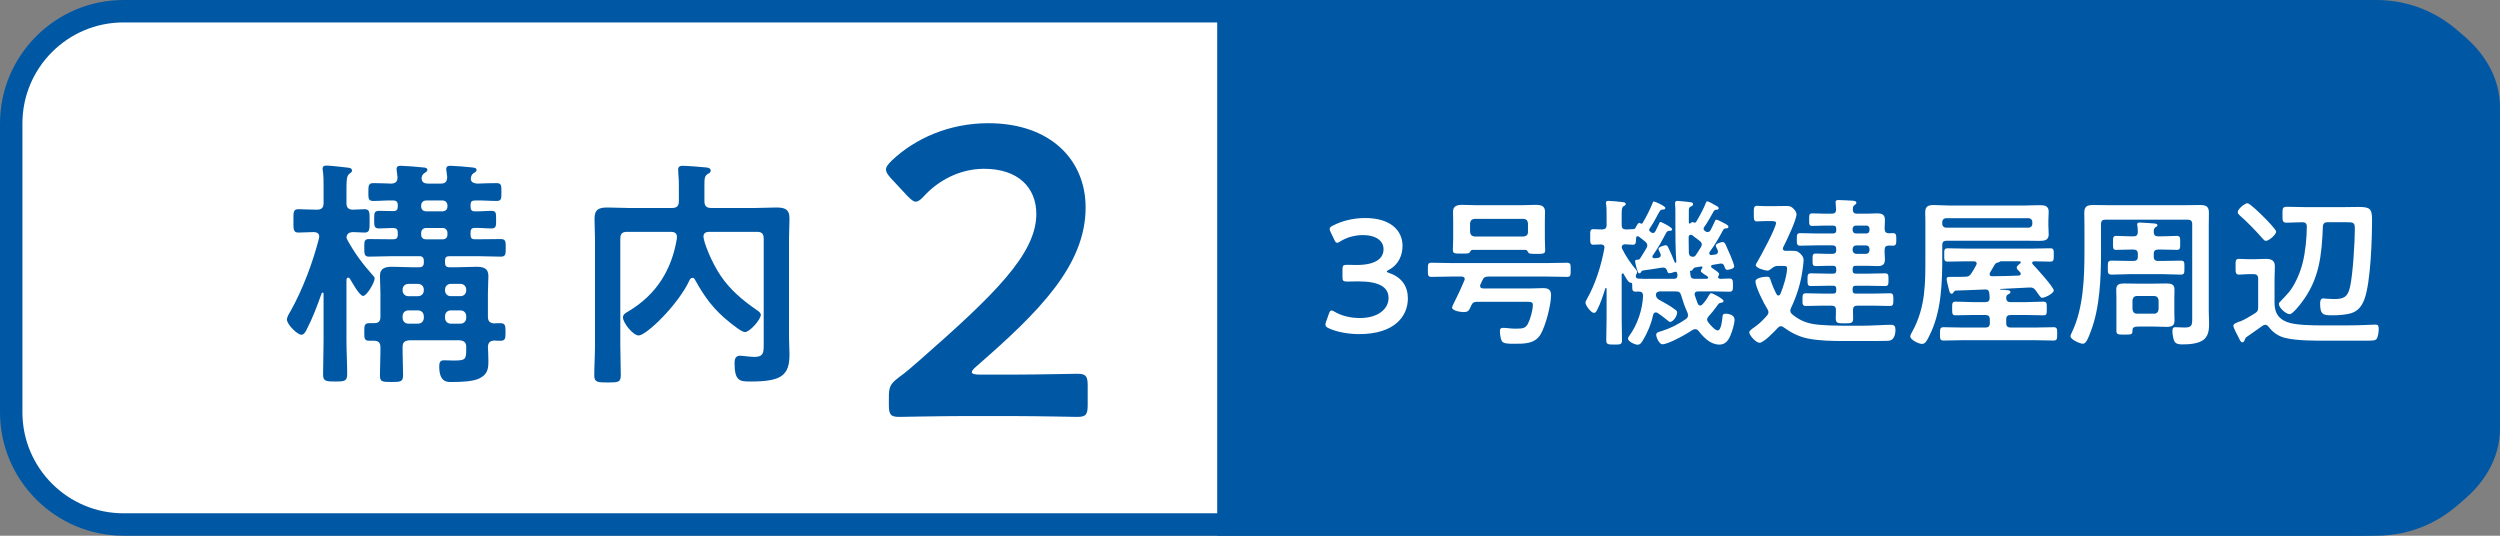
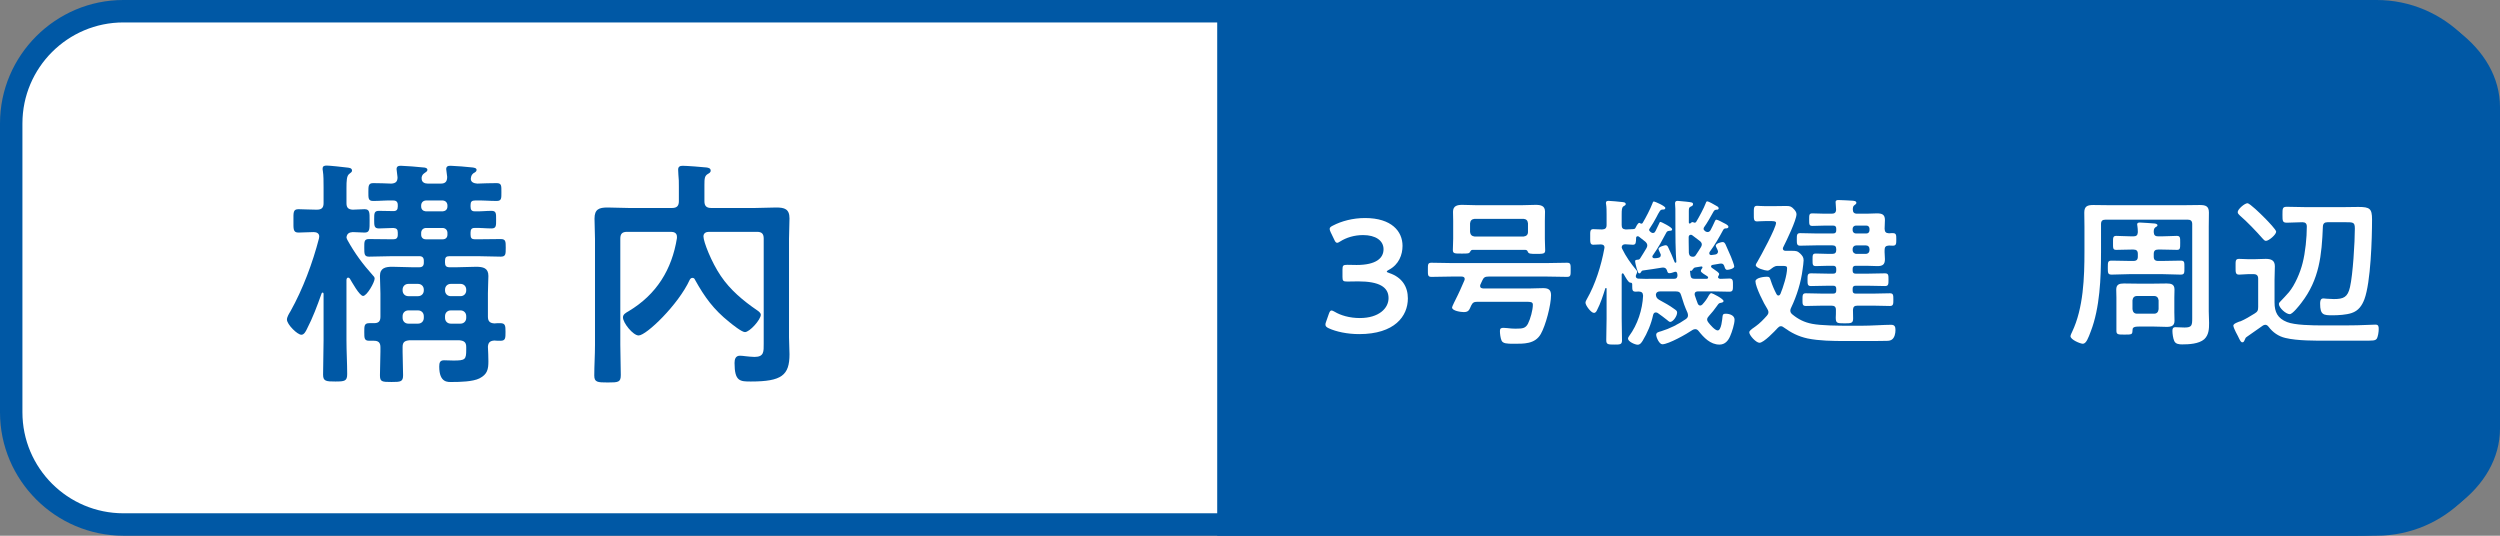
<svg xmlns="http://www.w3.org/2000/svg" id="_レイヤー_2" viewBox="0 0 280 60">
  <rect x="0" y="0" width="280" height="60" fill="#808080" stroke="none" />
  <defs>
    <style>.cls-1{fill:#0058a5;}.cls-2{fill:#fff;}</style>
  </defs>
  <g id="_レイヤー_1-2">
    <g>
      <g>
        <rect class="cls-2" x="1.256" y="1.256" width="277.487" height="57.487" rx="12.563" ry="12.563" />
        <path class="cls-1" d="m266.181,2.513c6.234,0,11.307,5.072,11.307,11.307v32.361c0,6.235-5.072,11.307-11.307,11.307H13.819c-6.235,0-11.307-5.072-11.307-11.307V13.819C2.513,7.585,7.585,2.513,13.819,2.513h252.361M266.181 0H13.819C6.219 0,0,6.219,0,13.819v32.361c0,7.601,6.219,13.819,13.819,13.819h252.361c7.601,0,13.819-6.219,13.819-13.819V13.819C280,6.219,273.781 0,266.181 0h0Z" />
      </g>
      <path class="cls-1" d="m136.327,60l127.673-0c8.837,0,16-5.373,16-12V12c0-6.627-7.163-12-16-12h-127.673v60Z" />
      <g>
        <path class="cls-1" d="m41.745,30.825c.107.108.216.216.216.378,0,.405-.864,1.943-1.296,1.943-.404,0-1.269-1.592-1.484-1.943-.054-.054-.108-.108-.189-.108-.135,0-.161.108-.188.243v6.775c0,1.269.081,2.537.081,3.779,0,.783-.271.837-1.323.837-1.025,0-1.376-.027-1.376-.756,0-1.295.054-2.564.054-3.86v-5.209c0-.054-.027-.135-.107-.135-.055,0-.081.027-.108.081-.486,1.376-.999,2.753-1.674,4.049-.107.216-.297.594-.594.594-.459,0-1.619-1.161-1.619-1.7,0-.297.242-.675.404-.945,1.377-2.457,2.483-5.426,3.186-8.152,0-.054.027-.135.027-.216,0-.351-.297-.486-.621-.486-.54,0-1.242.054-1.701.054-.62,0-.566-.405-.566-1.323,0-.917-.054-1.295.566-1.295.514,0,1.215.054,1.971.054h.081c.54,0,.756-.216.756-.729v-1.782c0-.647,0-1.322-.081-1.835-.026-.081-.026-.162-.026-.243,0-.297.188-.351.458-.351.324,0,1.836.162,2.241.216.216.027.594.027.594.351,0,.162-.136.216-.324.378-.27.216-.297.729-.297,1.592v1.674c0,.486.188.702.702.729.432,0,.863-.054,1.322-.054.594,0,.566.378.566,1.295,0,.945.027,1.323-.566,1.323-.378,0-.918-.054-1.322-.054-.405.027-.648.162-.702.594.027.135.054.189.108.297.836,1.512,1.7,2.672,2.834,3.941Zm5.209-.891c.352,0,.514-.162.514-.513v-.216c0-.351-.162-.513-.514-.513h-2.969c-.891,0-1.755.054-2.646.054-.54,0-.54-.297-.54-.999,0-.675-.026-.972.54-.972.891,0,1.809.027,2.699.027.352,0,.513-.135.513-.513v-.243c0-.351-.135-.486-.485-.513-.108,0-1.484.054-1.62.054-.539,0-.539-.297-.539-.999s0-.972.539-.972c.54,0,1.08.027,1.62.027.351,0,.485-.162.485-.513v-.162c0-.351-.161-.513-.513-.513-.756-.027-1.484.054-2.24.054-.566,0-.54-.324-.54-.999s0-.999.54-.999c.513,0,1.484.027,2.024.054.486-.027.702-.216.702-.702-.027-.216-.108-.837-.108-.918,0-.324.216-.378.486-.378.323,0,2.159.135,2.51.189.162,0,.459.054.459.27,0,.162-.188.27-.351.378-.189.135-.243.243-.297.459v.135c0,.432.351.567.701.567h1.431c.514,0,.729-.216.729-.756-.027-.189-.108-.783-.108-.864,0-.324.216-.378.486-.378.323,0,2.105.135,2.456.189.162.027.459.054.459.27,0,.189-.162.27-.351.378-.162.135-.243.27-.271.459,0,.027-.026.135-.026.162,0,.405.377.513.729.54.701-.027,1.431-.054,2.159-.054.567,0,.54.297.54.999s.027.999-.54.999c-.81,0-1.619-.081-2.402-.054-.378,0-.513.135-.513.513v.162c0,.351.107.54.459.54.647.027,1.269-.054,1.89-.054.539,0,.513.324.513.972,0,.675.026.999-.513.999-.648,0-1.27-.081-1.917-.054-.324,0-.432.189-.432.513v.243c0,.378.135.513.485.513h.271c.863,0,1.728-.027,2.618-.027.566,0,.566.27.566.972,0,.729,0,.999-.566.999-.891,0-1.755-.054-2.618-.054h-3.104c-.378,0-.513.135-.513.513v.216c0,.351.135.513.513.513h.783c.729,0,1.457-.054,2.187-.054.782,0,1.376.135,1.376,1.026,0,.54-.054,1.214-.054,1.943v2.618c0,.513.216.729.729.756.216-.027.433-.027.648-.027.566,0,.594.27.594.972s0,.999-.567.999c-.242,0-.459,0-.675-.027-.485.027-.701.216-.729.702.027.54.054,1.08.054,1.619,0,.891-.107,1.458-.998,1.917-.756.378-2.214.405-3.077.405-.433,0-1.431.135-1.431-1.728,0-.432.081-.702.539-.702.324,0,.702.027,1.053.027,1.323,0,1.431-.108,1.431-1.215v-.297c0-.54-.242-.702-.756-.756h-5.614c-.54.054-.756.216-.756.756v.54c0,.891.054,1.755.054,2.619,0,.729-.27.756-1.295.756-1.08,0-1.296-.027-1.296-.756,0-.891.054-1.755.054-2.619v-.513c0-.513-.216-.729-.729-.729h-.513c-.567,0-.567-.27-.567-.999,0-.675,0-.972.567-.972h.513c.513,0,.729-.189.729-.729v-2.591c0-.702-.054-1.322-.054-1.97,0-.891.621-1.026,1.377-1.026s1.484.054,2.213.054h.81Zm-1.214,1.862c-.378,0-.648.27-.648.648v.081c0,.378.271.647.648.647h1.079c.378,0,.648-.27.648-.647v-.081c0-.378-.271-.648-.648-.648h-1.079Zm-.648,3.806c0,.378.271.647.648.647h1.079c.378,0,.648-.27.648-.647v-.189c0-.378-.271-.648-.648-.648h-1.079c-.378,0-.648.27-.648.648v.189Zm2.079-12.471c0,.324.216.513.513.54h1.916c.297-.027.513-.216.513-.54v-.162c-.026-.297-.216-.486-.513-.513h-1.916c-.297.027-.486.216-.513.513v.162Zm0,3.158c0,.324.216.513.513.513h1.916c.297,0,.513-.189.513-.513v-.243c-.026-.297-.216-.486-.513-.513h-1.916c-.297.027-.486.216-.513.513v.243Zm5.047,6.154c0-.378-.27-.648-.647-.648h-1.08c-.378,0-.647.27-.647.648v.081c0,.378.27.647.647.647h1.08c.378,0,.647-.27.647-.647v-.081Zm-.647,3.806c.378,0,.647-.27.647-.647v-.189c0-.378-.27-.648-.647-.648h-1.08c-.378,0-.647.27-.647.648v.189c0,.378.27.647.647.647h1.08Z" />
        <path class="cls-1" d="m77.546,31.122c-.135,0-.243.108-.297.216-1.269,2.78-4.858,6.235-5.723,6.235-.62,0-1.754-1.403-1.754-2.024,0-.351.323-.513.647-.702,3.104-1.863,4.832-4.643,5.398-8.179v-.162c0-.405-.323-.54-.647-.54h-4.939c-.54,0-.756.216-.756.756v11.904c0,1.134.054,2.268.054,3.374,0,.81-.27.837-1.458.837-1.16,0-1.512-.027-1.512-.783,0-1.134.081-2.268.081-3.428v-11.85c0-.756-.054-1.539-.054-2.294,0-1.053.513-1.242,1.458-1.242.782,0,1.593.054,2.375.054h4.858c.54,0,.756-.243.756-.756v-1.62c0-.54,0-.864-.054-1.35,0-.108-.027-.378-.027-.567,0-.351.217-.432.514-.432.432,0,2.24.135,2.672.189.189.027.459.081.459.351,0,.216-.189.297-.324.378-.351.216-.378.486-.378,1.242v1.809c0,.513.216.756.756.756h4.913c.782,0,1.593-.054,2.375-.054.918,0,1.484.162,1.484,1.215,0,.755-.054,1.539-.054,2.294v11.013c0,.648.054,1.296.054,1.917,0,2.349-.863,3.05-4.318,3.05-1.215,0-1.836,0-1.836-2.079,0-.405.108-.81.594-.81.189,0,.433.027.621.054.351.027.648.081,1.026.081,1.079,0,1.025-.621,1.025-1.484v-11.769c0-.54-.216-.756-.756-.756h-5.372c-.323,0-.62.135-.62.513,0,.594.891,2.888,1.943,4.427,1.053,1.565,2.51,2.78,4.049,3.833.162.108.432.297.432.513,0,.54-1.241,1.943-1.781,1.943-.351,0-1.431-.864-1.755-1.133-1.754-1.404-2.753-2.78-3.833-4.724-.054-.135-.135-.216-.297-.216Z" />
      </g>
      <g>
        <path class="cls-2" d="m155.319,30.416c0,.054.091.108.272.162,1.454.486,2.09,1.548,2.09,2.845,0,1.999-1.49,3.997-5.452,3.997-1.327,0-2.581-.27-3.398-.648-.272-.126-.382-.234-.382-.414,0-.09.019-.198.073-.324l.309-.882c.091-.252.164-.378.309-.378.073,0,.182.054.345.145.654.396,1.654.702,2.817.702,2.144,0,3.216-1.099,3.216-2.233,0-1.242-1.054-1.873-3.398-1.873-.399,0-1.036.018-1.217.018-.473,0-.545-.072-.545-.522v-.811c0-.468.073-.54.545-.54.2,0,.69.018,1.036.018,2.199,0,3.017-.774,3.017-1.765,0-.972-.891-1.584-2.29-1.584-1,0-1.89.288-2.544.702-.164.108-.272.162-.363.162-.127,0-.218-.108-.327-.36l-.4-.829c-.073-.162-.109-.27-.109-.36,0-.162.109-.252.363-.378.963-.504,2.235-.846,3.599-.846,2.98,0,4.198,1.495,4.198,3.115,0,.99-.4,2.088-1.526,2.683-.146.072-.236.144-.236.198Z" />
        <path class="cls-2" d="m165.809,31.857c-.018.054-.036.108-.036.162,0,.27.236.27.345.288h5.271c.491,0,.963-.036,1.436-.036.6,0,.891.18.891.792,0,1.099-.6,3.385-1.145,4.339-.654,1.152-1.908,1.099-3.089,1.099-.672,0-1.163-.018-1.309-.36-.127-.288-.182-.774-.182-1.08,0-.288.145-.342.4-.342.254,0,.6.054.854.072.164.018.381.018.563.018.709,0,1.054-.036,1.327-.558.272-.54.545-1.53.545-2.125,0-.324-.291-.324-.745-.324h-5.488c-.363,0-.509.09-.672.414-.218.486-.272.738-.836.738-.291,0-1.309-.126-1.309-.522,0-.108.382-.846.636-1.369.127-.252.218-.45.254-.54l.491-1.116c.018-.054.036-.09.036-.162,0-.252-.254-.27-.345-.27h-1.181c-.727,0-1.472.036-2.199.036-.418,0-.399-.216-.399-.792,0-.594-.019-.792.399-.792.727,0,1.472.036,2.199.036h10.777c.745,0,1.472-.036,2.217-.036.418,0,.4.216.4.792s.018.792-.4.792c-.745,0-1.472-.036-2.217-.036h-6.579c-.381,0-.545.09-.69.414l-.218.468Zm5.034-3.871h-5.924c-.146,0-.2.108-.273.216-.091.198-.254.198-.908.198-.782,0-1.018.018-1.018-.396,0-.36.037-.847.037-1.279v-1.999c0-.342-.019-.684-.019-1.008,0-.666.473-.774,1.036-.774.509,0,1.018.036,1.508.036h5.216c.509,0,1-.036,1.49-.036.563,0,1.054.09,1.054.756,0,.342-.019.685-.019,1.026v2.035c0,.414.037.918.037,1.278,0,.396-.236.396-1.036.396-.6,0-.799-.018-.89-.198-.073-.162-.109-.234-.291-.252Zm-.2-1.495c.309-.036.491-.198.491-.504v-.973c-.037-.324-.182-.468-.491-.504h-5.488c-.309.036-.473.18-.509.504v.973c.037.306.2.468.509.504h5.488Z" />
        <path class="cls-2" d="m185.461,34.99c-.182,0-.254.108-.309.27-.218,1.026-.636,2.017-1.181,2.917-.146.216-.272.432-.563.432-.272,0-1.072-.342-1.072-.684,0-.108.072-.198.127-.288.945-1.278,1.49-2.953,1.563-4.52-.018-.342-.164-.45-.491-.468-.109,0-.218.018-.327.018-.382,0-.4-.18-.4-.648v-.162c0-.216-.164-.198-.218-.198-.218-.018-.491-.54-.673-.846-.036-.054-.054-.09-.072-.126-.019-.036-.055-.072-.109-.072-.073,0-.109.072-.109.144v4.916c0,.811.036,1.621.036,2.431,0,.486-.2.486-.872.486-.69,0-.891-.018-.891-.486,0-.81.037-1.62.037-2.431v-3.331c0-.054-.019-.09-.073-.09-.037,0-.055.036-.073.054-.236.756-.545,1.71-.909,2.395-.073.162-.164.342-.363.342-.327,0-.945-.847-.945-1.135,0-.144.091-.288.146-.396.963-1.674,1.617-3.781,1.963-5.671,0-.054.018-.09.018-.126,0-.252-.182-.342-.418-.342-.091,0-.818.036-.836.036-.382,0-.345-.324-.345-.882,0-.576-.037-.864.345-.864.236,0,.618.036.981.036.363-.018.509-.145.509-.504v-1.152c0-.414,0-.828-.055-1.17-.018-.054-.018-.108-.018-.162,0-.18.146-.216.291-.216.218,0,1.2.09,1.472.126.146.018.454.018.454.234,0,.126-.109.162-.254.252-.182.126-.2.378-.2.954v1.134c0,.342.109.468.454.504.273-.018.527-.018.8-.036.127,0,.2-.018.272-.108.073-.144.273-.594.455-.594.036,0,.073.018.109.054.037.018.073.036.127.036.054,0,.091-.036.127-.072.382-.648.836-1.512,1.109-2.214.036-.108.054-.198.164-.198.091,0,1.272.504,1.272.72,0,.162-.127.18-.254.18-.164,0-.272.036-.364.18-.109.144-.272.468-.363.648-.218.432-.509.9-.781,1.314-.019.036-.055.09-.055.126,0,.072.036.126.073.162.036.036.073.054.091.09.091.054.146.108.272.108.182,0,.236-.144.291-.234.127-.252.254-.522.381-.792.055-.126.073-.216.182-.216.054,0,1.29.594,1.29.829,0,.144-.127.162-.236.162-.182.018-.327.036-.4.18-.545,1.008-.854,1.621-1.526,2.575-.036.054-.055.072-.055.144,0,.09.091.198.273.18.109,0,.218-.018.345-.036.2-.036.327-.108.327-.324,0-.054-.018-.126-.055-.18-.036-.108-.2-.396-.2-.504,0-.234.69-.414.799-.414.164,0,.236.126.291.252.254.522.491,1.062.69,1.584.018.054.055.126.109.126.037,0,.109-.018.109-.108,0-.036-.055-.756-.055-.882-.073-1.674-.036-3.367-.055-5.041-.018-.126-.036-.576-.036-.612,0-.198.091-.288.291-.288.109,0,.8.072.963.09.6.072.763.072.763.288,0,.162-.145.216-.272.27-.182.09-.2.18-.2.541v1.224c0,.09.036.126.109.126.055,0,.091-.036.127-.072.037-.054.109-.09.182-.09.036,0,.072.018.109.036.055.018.091.036.127.036.073,0,.127-.036.164-.09.291-.468.891-1.584,1.072-2.088.037-.09.055-.216.182-.216.146,0,.8.378.981.486.109.054.291.144.291.288,0,.162-.146.162-.254.162-.182.018-.236.072-.327.216-.291.522-.709,1.278-1.054,1.747-.036.054-.055.108-.055.18,0,.09.055.162.127.216l.055.054c.091.054.164.09.272.09.146,0,.254-.09.327-.216.164-.306.309-.612.454-.936.055-.108.091-.234.2-.234.145,0,.672.288.836.378.146.072.509.234.509.415,0,.144-.109.162-.218.18-.218,0-.291.036-.381.198-.473.882-.909,1.639-1.508,2.449-.019.054-.037.09-.037.144,0,.144.109.198.236.198l.4-.054c.182-.018.345-.126.345-.342,0-.054-.037-.108-.055-.18-.036-.108-.2-.378-.2-.468,0-.27.636-.414.781-.414.164,0,.236.126.309.252.218.468.418.937.618,1.404.073.18.364.918.364,1.081,0,.234-.582.378-.782.378-.218,0-.254-.18-.345-.45-.091-.216-.2-.27-.436-.252-.272.036-.563.09-.854.144-.091.018-.182.072-.182.162s.054.144.109.18l.182.126c.291.198.618.414.618.558,0,.09-.036.162-.091.216-.018.036-.036.09-.036.126,0,.162.182.198.309.198.327,0,.654-.036.981-.036.4,0,.382.288.382.738,0,.504.018.738-.4.738-.618,0-1.236-.036-1.835-.036h-1.672c-.2,0-.382.072-.382.306,0,.054,0,.108.019.144.091.306.218.612.327.918.054.108.127.216.272.216.109,0,.164-.054.236-.108.345-.378.509-.612.745-1.044.073-.09.145-.234.272-.234.109,0,1.363.63,1.363.882,0,.144-.182.18-.291.198-.236.036-.272.108-.436.342-.291.414-.563.756-.909,1.134-.109.126-.2.234-.2.396,0,.144.073.234.146.342.182.234.727.882,1.036.882.418,0,.509-1.278.545-1.584.037-.198.055-.288.363-.288.418,0,.981.18.981.666,0,.486-.291,1.387-.491,1.837-.218.522-.582.954-1.199.954-1.018,0-1.763-.792-2.344-1.53-.091-.108-.2-.198-.364-.198-.127,0-.2.036-.309.09-.618.432-2.69,1.603-3.38,1.603-.345,0-.69-.774-.69-1.062,0-.27.291-.324.545-.396 1-.306,1.926-.774,2.781-1.368.145-.108.236-.216.236-.414,0-.108-.018-.18-.054-.288-.309-.684-.491-1.207-.709-1.945-.091-.342-.254-.45-.618-.45h-1.727c-.272,0-.454.09-.491.378.037.324.146.432.418.594.563.306,1.127.612,1.636.99.236.162.327.234.327.414,0,.396-.455,1.044-.782,1.044-.109,0-.272-.162-.363-.234-.327-.27-.69-.522-1.036-.774-.073-.036-.127-.054-.2-.054Zm-2.253-4.051c0,.18.146.27.309.27.509.036,1.018.018,1.526.018h2.454c.254,0,.381-.126.381-.396-.018-.144-.018-.396-.218-.396-.055,0-.109.018-.164.036-.127.054-.364.126-.527.126-.2,0-.218-.162-.272-.324-.091-.234-.236-.324-.509-.306-.709.126-1.436.216-2.163.324-.146.018-.164.072-.254.216-.037.054-.073.108-.146.108-.164,0-.182-.144-.309-.522-.054-.18-.182-.684-.182-.846s.182-.144.291-.162c.127,0,.2-.036.272-.144.254-.378.473-.774.709-1.152.055-.108.091-.198.091-.306,0-.18-.109-.306-.218-.414-.236-.198-.473-.378-.709-.558-.054-.036-.091-.054-.145-.054-.127,0-.182.09-.182.198-.018.486,0,.756-.363.756-.073,0-.69-.036-.872-.054-.218.018-.346.09-.382.324.018.072.018.09.055.18.418.864.963,1.639,1.581,2.377.054.072.091.108.091.198,0,.126-.055.234-.109.342-.018.054-.036.108-.036.162Zm7.396-3.565c0-.162-.109-.288-.218-.378-.272-.216-.563-.432-.854-.648-.054-.036-.091-.054-.164-.054-.146,0-.218.108-.236.234v.54c0,.414.019.846.019,1.26.036.288.164.432.472.432.164-.018.236-.072.327-.216.182-.288.382-.558.545-.846.073-.126.109-.198.109-.324Zm.509,3.853c.091,0,.2-.036.2-.144,0-.054-.037-.09-.091-.144-.236-.144-.727-.432-.727-.576,0-.126.091-.252.164-.342.018-.036.018-.054.018-.072,0-.072-.055-.108-.109-.108l-.672.108c-.164.018-.236.126-.327.252-.055.09-.091.144-.218.126-.036-.018-.073-.018-.073.018l.055.486c.036.306.182.396.491.396h1.29Z" />
        <path class="cls-2" d="m202.951,36.268c1.018.198,2.89.216,4.343.216h1.127c1.163,0,2.581-.108,3.38-.108.418,0,.491.234.491.594,0,.36-.091.846-.4,1.062-.182.126-.381.144-.6.144-.763.018-1.544.018-2.326.018h-2.326c-1.345,0-2.89-.018-4.198-.288-1.054-.234-1.817-.63-2.671-1.243-.091-.072-.182-.126-.309-.126-.164,0-.254.09-.364.198-.327.36-1.562,1.656-2.035,1.656-.382,0-1.145-.828-1.145-1.17,0-.162.236-.342.527-.541l.2-.144c.454-.324.872-.756,1.254-1.188.091-.108.164-.216.164-.378,0-.144-.055-.252-.127-.378-.363-.54-1.326-2.467-1.326-3.079,0-.414.981-.522,1.29-.522s.327.144.418.414c.182.558.382,1.026.654,1.548.055.09.109.144.218.144.109,0,.164-.09.218-.18.309-.738.745-2.106.745-2.881,0-.234-.164-.252-.473-.252h-.618c-.309,0-.527.198-.763.378-.127.09-.218.145-.364.145-.218,0-1.29-.271-1.29-.612,0-.09.127-.306.182-.378.382-.648,2.09-3.799,2.09-4.357,0-.216-.381-.198-.745-.198h-.472c-.4,0-.727.036-.909.036-.382,0-.364-.252-.364-.864,0-.63-.018-.882.364-.882.182,0,.472.036.909.036h.963c.473,0,.945-.018,1.417-.018.437,0,.582.072.873.396.127.144.254.324.254.522,0,.666-1.127,2.989-1.472,3.673-.036.072-.055.108-.055.18,0,.18.146.252.309.252h.672c.437,0,.654,0,.963.306.236.234.381.414.381.756,0,.198-.072.756-.109.99-.182,1.476-.654,2.989-1.29,4.321-.055.108-.091.198-.091.324,0,.18.091.306.218.415.672.558,1.363.9,2.217,1.062Zm2.708-10.659c0-.234-.109-.342-.345-.342h-.945c-.455,0-.909.036-1.363.036-.381,0-.381-.162-.381-.702s0-.702.363-.702c.473,0,.927.036,1.381.036h.781c.327,0,.491-.126.491-.468,0-.036-.054-.72-.054-.828,0-.216.164-.234.327-.234.272,0,1.217.054,1.544.072.146.018.455.018.455.234,0,.126-.091.18-.218.27-.164.108-.164.27-.182.45,0,.36.145.504.491.504h1.054c.382,0,.764-.036,1.145-.036.563,0,.909.108.909.738,0,.342-.036.666-.036.99.018.342.127.486.491.504.145-.018.291-.018.436-.018.381,0,.381.216.381.702,0,.468,0,.702-.381.702-.146,0-.291-.018-.436-.018-.364.018-.491.162-.491.486-.019.342.036.702.036,1.044,0,.594-.254.774-.836.774-.418,0-.818-.036-1.218-.036h-1.217c-.236,0-.345.108-.345.342v.198c0,.252.109.342.345.342h1.345c.636,0,1.272-.036,1.926-.036.4,0,.4.198.4.702,0,.504,0,.721-.382.721-.654,0-1.308-.036-1.944-.036h-1.345c-.236,0-.345.09-.345.342v.198c0,.252.109.342.345.342h2.017c.618,0,1.218-.036,1.817-.036.381,0,.381.216.381.72,0,.468,0,.702-.381.702-.6,0-1.2-.036-1.817-.036h-1.835c-.327,0-.473.126-.491.468,0,.324.018.648.018.972,0,.522-.218.54-.945.54-.873,0-1-.018-1-.666,0-.198.036-.486.018-.846,0-.342-.164-.468-.491-.468h-1.054c-.618,0-1.217.036-1.817.036-.4,0-.382-.234-.382-.702,0-.504,0-.72.382-.72.6,0,1.199.036,1.817.036h1.236c.236,0,.345-.09.345-.342v-.198c0-.252-.109-.342-.345-.342h-.545c-.654,0-1.291.036-1.945.036-.381,0-.381-.216-.381-.721,0-.504,0-.702.4-.702.636,0,1.29.036,1.926.036h.545c.236,0,.345-.09.345-.342v-.198c0-.234-.109-.342-.345-.342h-.563c-.455,0-.909.036-1.363.036-.382,0-.382-.162-.382-.702,0-.558,0-.702.382-.702.455,0,.909.036,1.363.036h.472c.309,0,.436-.144.436-.432v-.09c0-.306-.127-.432-.436-.432h-1.835c-.582,0-1.163.036-1.763.036-.382,0-.382-.216-.382-.702,0-.504,0-.702.382-.702.6,0,1.181.036,1.763.036h1.926c.236,0,.345-.108.345-.342v-.198Zm3.38.54c.218,0,.327-.144.345-.342v-.198c-.018-.198-.127-.342-.345-.342h-1.199c-.2.018-.327.145-.345.342v.198c.018.198.145.324.345.342h1.199Zm-1.544,1.855c0,.252.182.432.436.432h1.018c.272,0,.436-.18.436-.432v-.09c0-.27-.164-.432-.436-.432h-1.018c-.254,0-.436.162-.436.432v.09Z" />
-         <path class="cls-2" d="m218.042,26.959c-.364,0-.509.144-.509.486v1.099c0,3.043-.055,6.428-1.509,9.183-.2.396-.381.792-.763.792-.345,0-1.309-.45-1.309-.846,0-.162.164-.414.236-.558,1.508-2.755,1.454-5.474,1.454-8.499v-3.925c0-.36-.018-.648-.018-.882,0-.666.272-.847.981-.847.563,0,1.109.054,1.654.054h8.56c.473,0,.963-.036,1.454-.036.582,0,1.181-.018,1.181.72,0,.324-.036.666-.036.99v.576c0,.324.036.648.036.991,0,.702-.545.72-1.108.72-.509,0-1.018-.018-1.527-.018h-8.777Zm4.816,8.823c0-.36-.146-.504-.509-.504h-1.327c-.654,0-1.327.036-1.981.036-.4,0-.4-.162-.4-.756,0-.576-.018-.774.4-.774.672,0,1.327.054,1.981.054h1.327c.327,0,.49-.126.49-.486,0-.162-.018-.342-.036-.504-.036-.252-.109-.414-.4-.432-1.108.054-2.217.09-3.326.126-.146,0-.182.072-.254.162-.055.09-.127.198-.254.198-.182,0-.236-.252-.327-.612-.055-.234-.218-.846-.218-1.062,0-.216.2-.216.346-.216h.563c.382,0,.764,0,1.163-.018.364,0,.509-.09.709-.396.2-.306.363-.594.527-.9.018-.072.055-.108.055-.18,0-.198-.164-.252-.327-.252h-.854c-.691,0-1.363.036-2.054.036-.418,0-.4-.216-.4-.756s-.018-.738.4-.738c.69,0,1.363.036,2.054.036h7.36c.691,0,1.381-.036,2.072-.036.4,0,.382.216.382.738,0,.54.018.756-.4.756-.6,0-1.199-.036-1.781-.036-.127,0-.236.054-.236.18,0,.072.018.108.073.162.363.378,2.344,2.557,2.344,2.917,0,.342-.981.828-1.309.828-.182,0-.291-.252-.69-.792-.218-.306-.364-.378-.745-.36l-3.235.162c-.018,0-.037.018-.037.036s.019.036.037.036c.109,0,.218.018.327.018.509.036.799.054.799.252,0,.144-.109.198-.236.252-.182.09-.218.18-.236.378,0,.36.145.504.509.504h1.654c.654,0,1.309-.054,1.962-.054.437,0,.418.18.418.774,0,.612,0,.756-.399.756-.672,0-1.327-.036-1.981-.036h-1.654c-.364,0-.509.144-.509.504v.396c0,.36.145.504.509.504h2.817c.654,0,1.309-.036,1.962-.036.437,0,.418.198.418.738,0,.522.019.756-.399.756-.654,0-1.327-.036-1.981-.036h-8.36c-.672,0-1.327.036-1.981.036-.436,0-.4-.252-.4-.756,0-.504-.018-.738.4-.738.654,0,1.309.036,1.981.036h2.69c.363,0,.509-.144.509-.504v-.396Zm4.325-10.281c.254,0,.436-.18.436-.432v-.198c0-.252-.182-.432-.436-.432h-9.214c-.254,0-.436.18-.436.432v.198c0,.252.182.432.436.432h9.214Zm-3.09,3.763c-.054,0-.072.018-.109.036-.091.072-.109.072-.2.09-.182.036-.327.126-.4.288-.164.288-.327.576-.509.864-.018.054-.037.09-.037.162,0,.18.127.234.273.234 1,0,1.999-.036,2.98-.072.127-.018.236-.072.236-.198,0-.072-.036-.126-.072-.18-.218-.216-.382-.342-.382-.522s.236-.342.363-.45c.055-.036.091-.072.091-.126,0-.09-.091-.126-.164-.126h-2.072Z" />
        <path class="cls-2" d="m235.313,28.327c0,2.791-.127,6.158-1.145,8.787-.272.72-.509,1.387-.891,1.387-.272,0-1.381-.45-1.381-.847,0-.126.127-.36.182-.486,1.272-2.665,1.381-6.104,1.381-9.021v-2.754c0-.522-.019-1.062-.019-1.584,0-.702.345-.847 1-.847.527,0,1.054.018,1.581.018h8.796c.509,0,1.036-.018,1.563-.018.654,0,1.018.126,1.018.847,0,.522-.018,1.044-.018,1.584v9.471c0,.432.037.864.037,1.296,0,.648-.019,1.351-.545,1.836-.6.522-1.708.576-2.472.576-.345,0-.745-.036-.89-.396-.127-.27-.2-.811-.2-1.116,0-.252.055-.414.345-.414.236,0,.709.036,1.018.036.817,0,.854-.252.854-1.026v-10.551c0-.36-.164-.504-.509-.504h-9.196c-.363,0-.509.144-.509.504v3.223Zm4.125.126c0-.36-.146-.504-.509-.504h-.145c-.6,0-1.182.036-1.763.036-.381,0-.363-.18-.363-.792,0-.558-.018-.774.363-.774.473,0,1.163.054,1.763.054h.145c.346,0,.491-.126.509-.468,0-.234-.019-.504-.055-.738-.018-.036-.018-.09-.018-.144,0-.18.164-.198.309-.198.254,0,1.381.09,1.654.108.109.018.309.054.309.198,0,.108-.109.162-.218.216-.2.144-.2.342-.2.558.018.342.164.468.509.468h.327c.582,0,1.291-.054,1.745-.054.4,0,.382.216.382.792,0,.594,0,.774-.364.774-.6,0-1.181-.036-1.763-.036h-.327c-.363,0-.509.144-.509.504v.288c0,.342.146.486.509.486h.418c.69,0,1.381-.036,2.072-.036.455,0,.436.162.436.774s.019.792-.436.792c-.69,0-1.381-.054-2.072-.054h-3.562c-.69,0-1.381.054-2.072.054-.436,0-.436-.18-.436-.774,0-.648,0-.792.455-.792.69,0,1.381.036,2.053.036h.345c.364,0,.509-.144.509-.486v-.288Zm4.089,6.59c0,.288.018.594.018.882,0,.576-.363.685-.873.685-.472,0-.963-.036-1.436-.036h-1.672c-.654,0-.727.144-.727.468-.018.414-.073.432-.872.432-.745,0-.927,0-.927-.432v-3.709c0-.306-.019-.612-.019-.9,0-.576.346-.684.854-.684.491,0,.981.018,1.454.018h1.908c.473,0,.963-.018,1.436-.018.509,0,.873.09.873.684,0,.288-.018.594-.018.9v1.711Zm-4.689-.414c.037.324.2.504.509.504h1.908c.309,0,.473-.18.509-.504v-.991c-.037-.306-.2-.486-.509-.486h-1.908c-.309,0-.472.18-.509.486v.991Z" />
        <path class="cls-2" d="m251.785,30.704c-.345,0-.672.054-1.0.054-.418,0-.4-.252-.4-.864,0-.666-.036-.9.4-.9.345,0,.654.036 1.0.036h.745c.4,0,.818-.036,1.236-.036.6,0,1.018.162,1.018.828,0,.504-.036,1.008-.036,1.512v2.539c0,1.08.345,1.782,1.399,2.197.872.342,2.708.378,4.143.378h1.182c.836,0,1.69,0,2.526-.018.327-.018,1.89-.072,2.054-.072.345,0,.363.216.363.504s-.073.864-.236,1.098c-.127.162-.381.18-.563.18-.127,0-.255.018-.382.018h-4.525c-1.399,0-3.398.018-4.743-.306-.781-.18-1.417-.63-1.89-1.26-.091-.108-.2-.216-.364-.216-.109,0-.182.036-.272.09-.291.216-1.49,1.044-1.799,1.26-.127.09-.164.144-.218.306-.055.126-.109.306-.273.306s-.236-.126-.509-.702c-.073-.126-.145-.271-.236-.45-.072-.144-.272-.576-.272-.702,0-.18.236-.288.455-.378.127-.054.236-.108.363-.126.509-.216,1.072-.558,1.563-.864.327-.198.4-.342.4-.738v-3.169c0-.342-.164-.504-.509-.504h-.618Zm1.999-3.727c-.164,0-.272-.162-.381-.271-.727-.828-1.727-1.872-2.544-2.575-.109-.108-.236-.216-.236-.378,0-.324.781-.99,1.09-.99.272,0,1.527,1.242,1.781,1.495.036.036.091.108.182.18.4.414,1.254,1.296,1.254,1.513,0,.324-.818,1.026-1.145,1.026Zm4.089-2.089c-.582,0-1.163.054-1.745.054-.491,0-.491-.198-.491-.9s0-.882.491-.882c.654,0,1.309.036,1.963.036h4.58c.6,0,1.072-.018,1.454-.018,1.29,0,1.544.18,1.544,1.404,0,2.179-.146,7.022-.854,8.931-.272.72-.672,1.296-1.436,1.548-.582.198-1.509.252-2.126.252-1,0-1.399-.018-1.399-1.296,0-.252.018-.594.364-.594.091,0,.309.036.399.036.218.018.545.036.782.036,1.09,0,1.544-.216,1.799-1.332.327-1.387.545-5.06.545-6.554,0-.774-.182-.72-1.345-.72h-1.708c-.345,0-.509.144-.527.486-.127,3.187-.382,5.924-2.417,8.552-.2.27-.981,1.261-1.291,1.261-.436,0-1.217-.72-1.217-1.134,0-.126.091-.216.164-.288.182-.18.817-.864.963-1.044.672-.811,1.272-2.215,1.527-3.259.309-1.188.472-2.863.472-4.087,0-.342-.164-.486-.491-.486Z" />
      </g>
-       <path class="cls-1" d="m113.678,41.954c2.346,0,6.67-.092,6.993-.092.966,0,1.15.276,1.15,1.334v2.162c0,1.058-.184,1.334-1.15,1.334-.322,0-4.646-.092-6.993-.092h-5.981c-2.346,0-6.67.092-6.993.092-.966,0-1.15-.276-1.15-1.334v-.828c0-1.196.138-1.518,1.104-2.254.828-.598,1.564-1.242,2.346-1.932,8.281-7.269,13.065-11.869,13.065-16.378,0-2.99-2.07-5.061-5.843-5.061-2.76,0-5.152,1.334-6.717,3.037-.414.46-.69.644-.966.644-.23,0-.506-.23-.92-.644l-1.84-1.979c-.368-.414-.552-.69-.552-.966,0-.322.23-.598.644-1.012,2.623-2.484,6.441-4.187,10.812-4.187,6.993,0,10.903,4.141,10.903,9.431,0,6.487-5.198,11.685-12.237,17.804-.368.322-.506.506-.506.644,0,.184.276.276.828.276h4.002Z" />
    </g>
  </g>
</svg>